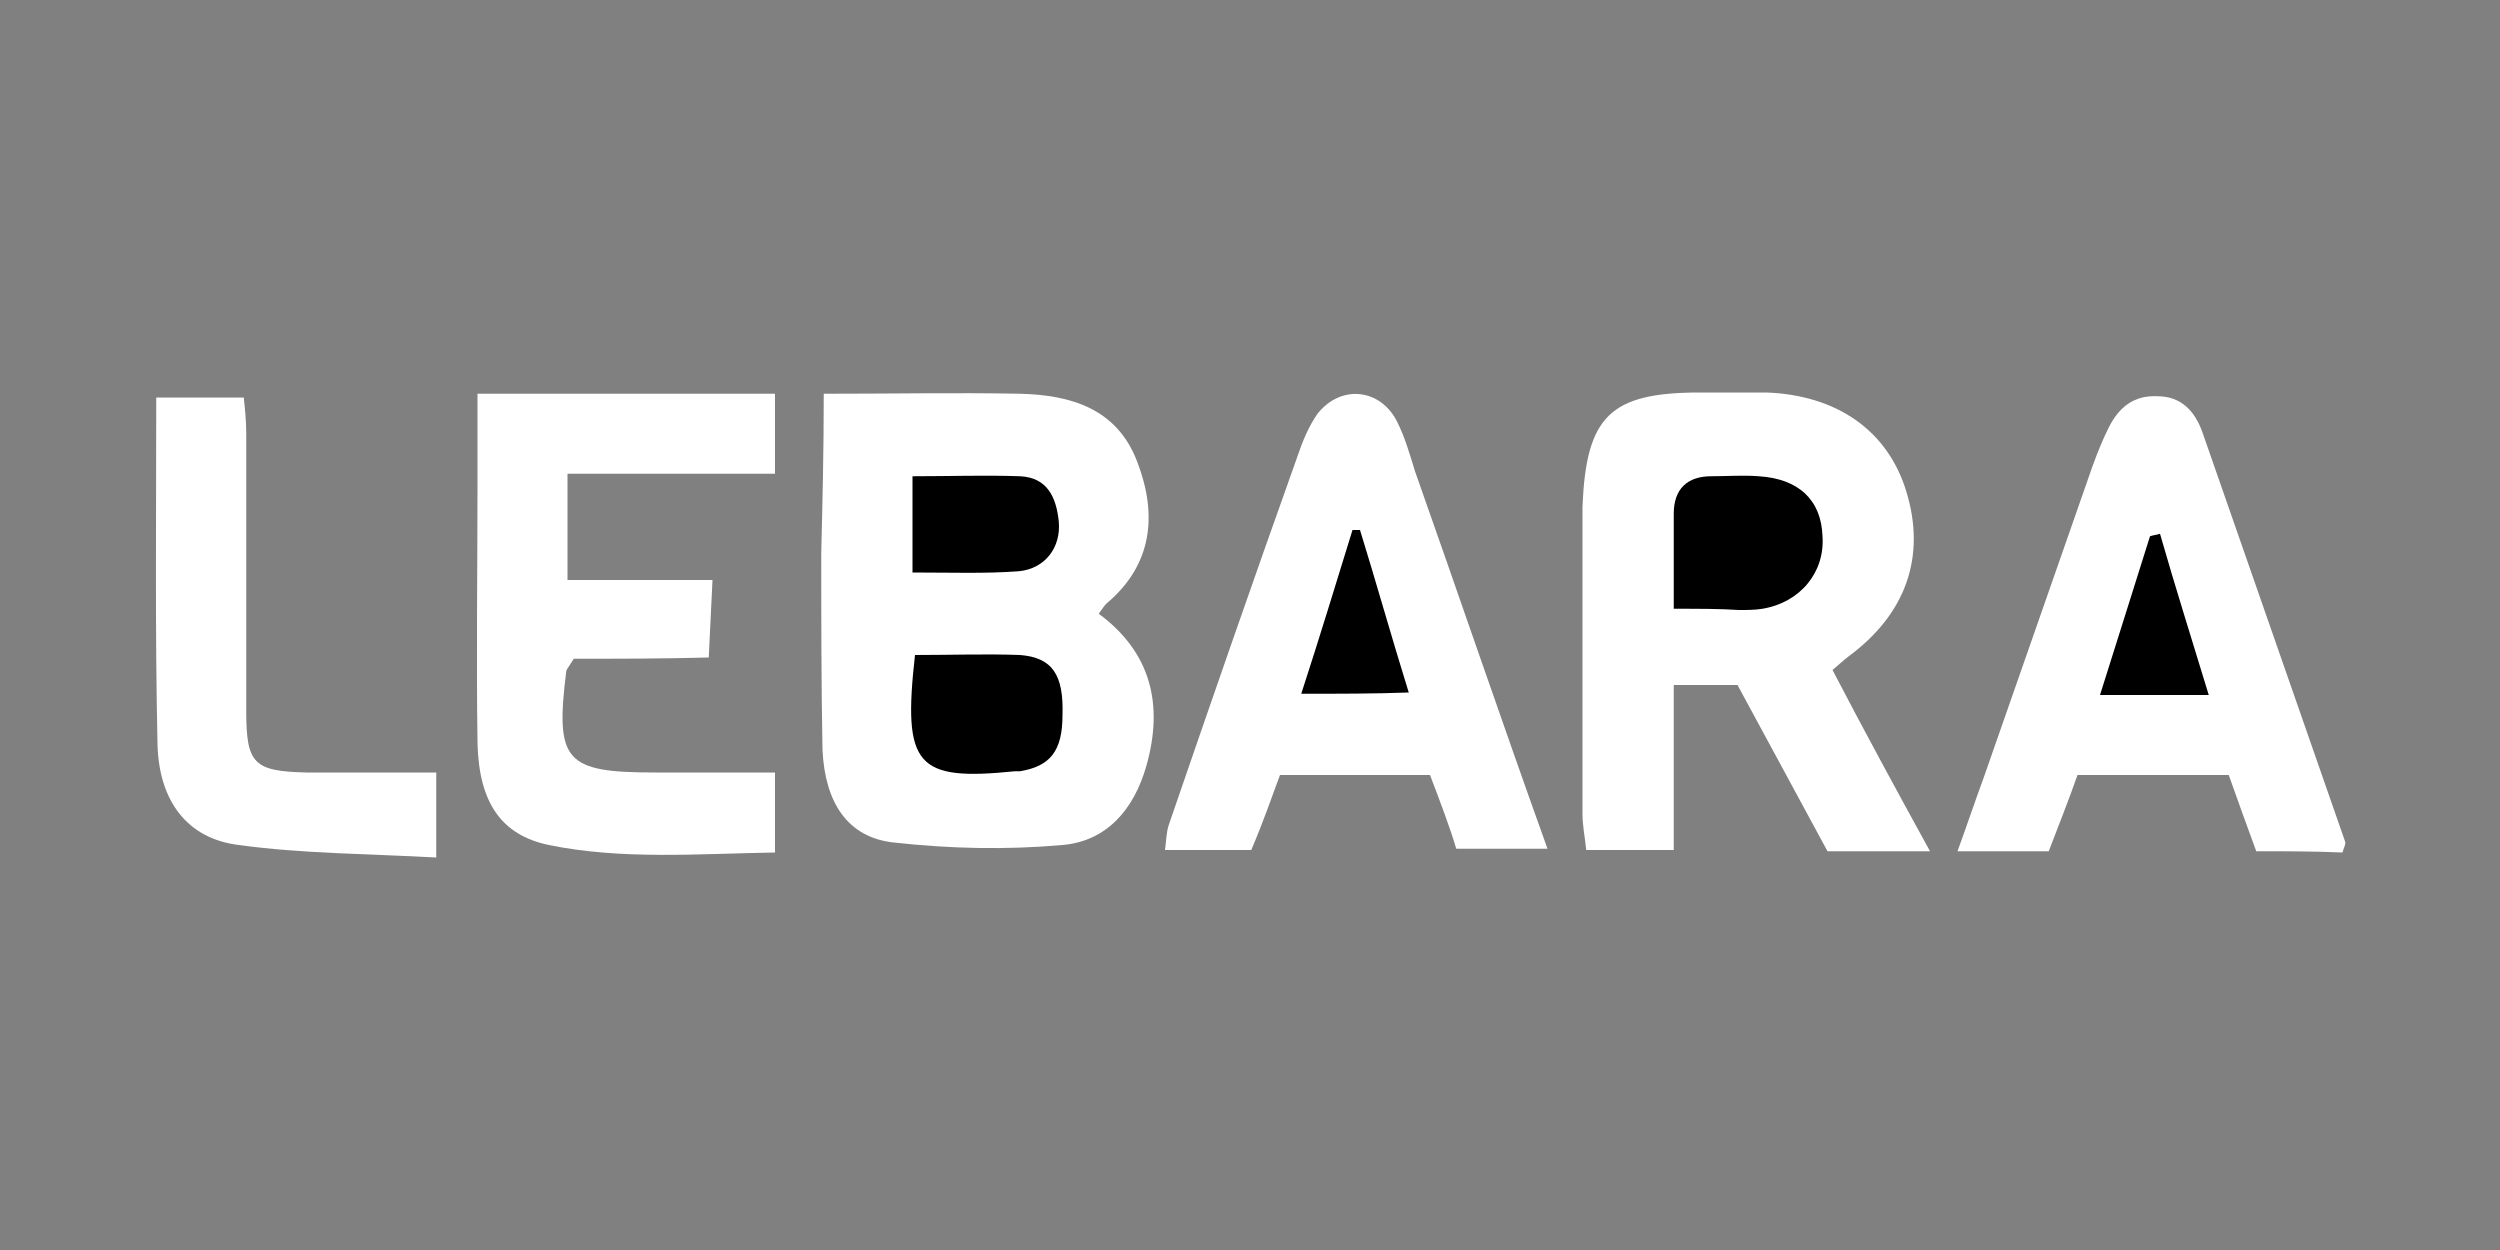
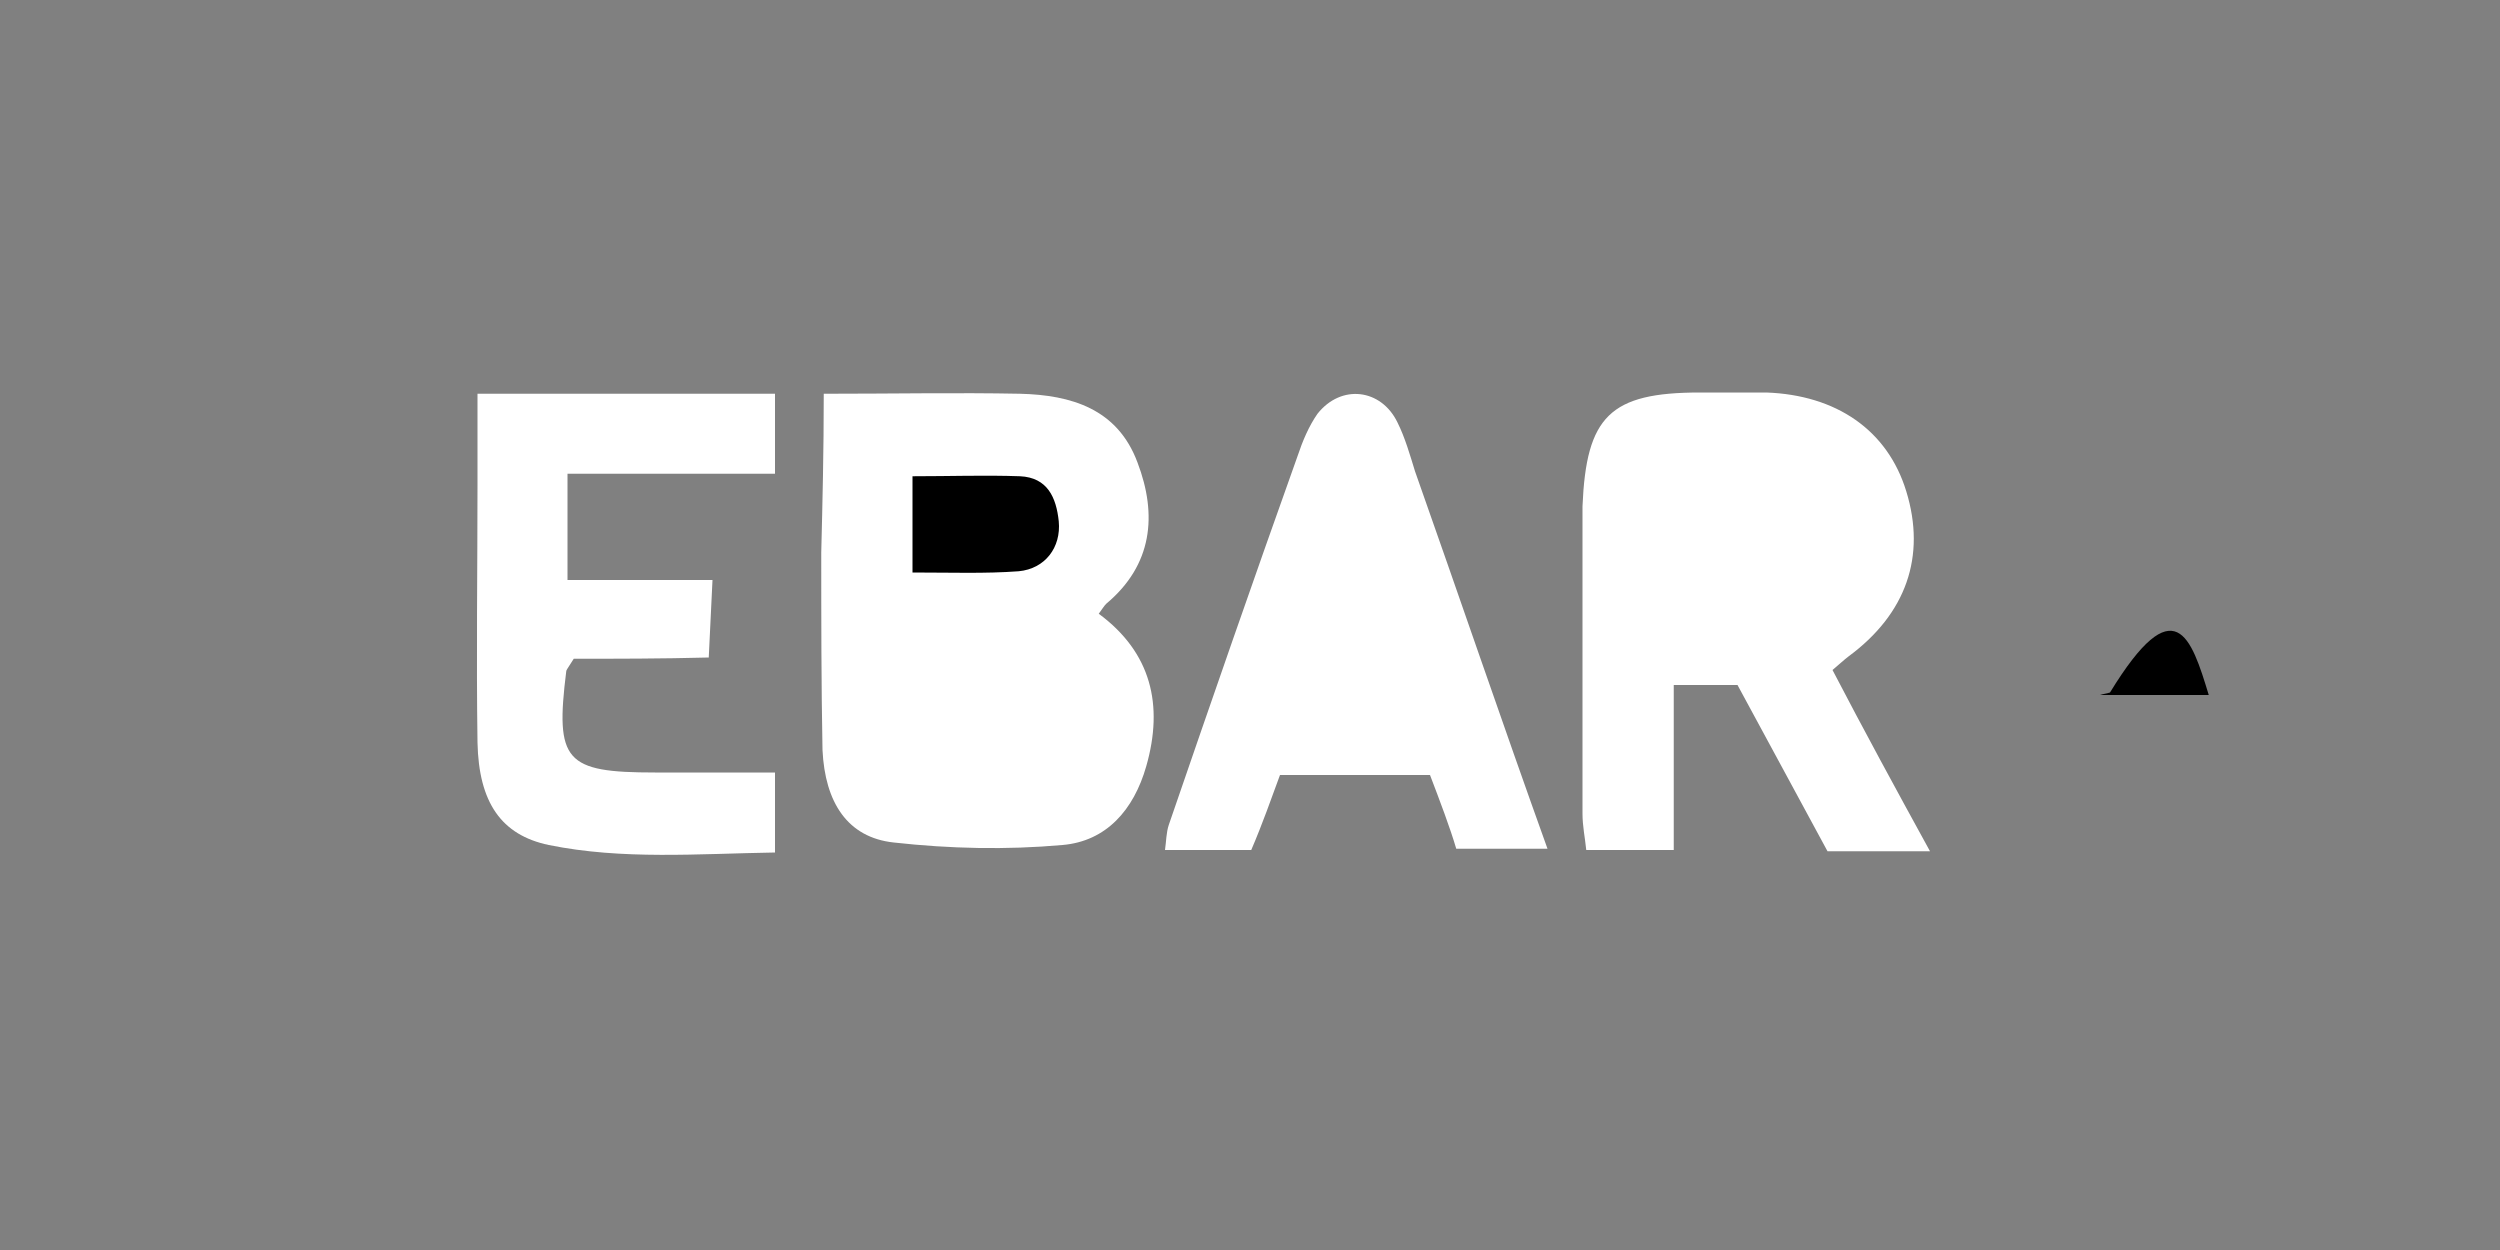
<svg xmlns="http://www.w3.org/2000/svg" version="1.1" id="Capa_1" x="0px" y="0px" viewBox="0 0 200 100" style="enable-background:new 0 0 200 100;" xml:space="preserve">
  <rect x="0" y="0" width="200" height="100" fill="#808080" stroke="none" />
  <style type="text/css">
	.st0{fill:#FFFFFF;}
</style>
  <g>
    <path class="st0" d="M65.9,31.5c5.6,0,10.7-0.1,15.7,0c4.1,0.1,7.8,1.2,9.4,5.5c1.6,4.2,1.2,8.2-2.5,11.3c-0.2,0.2-0.3,0.4-0.6,0.8   c4.2,3.1,5.2,7.3,3.8,12.2c-1,3.5-3.2,6-6.7,6.3c-4.5,0.4-9,0.3-13.5-0.2c-3.7-0.4-5.5-3.2-5.7-7.4c-0.1-5.3-0.1-10.6-0.1-15.8   C65.8,40.2,65.9,36.1,65.9,31.5z" />
    <path class="st0" d="M154.4,68.1c-3.1,0-5.6,0-8.2,0c-2.4-4.4-4.8-8.9-7.2-13.3c-1.6,0-3.1,0-5.1,0c0,4.3,0,8.7,0,13.2   c-2.6,0-4.6,0-7,0c-0.1-1-0.3-1.9-0.3-2.9c0-7.9,0-15.8,0-23.8c0-0.3,0-0.5,0-0.8c0.3-7.2,2.2-9.1,9.4-9.1c1.8,0,3.5,0,5.3,0   c5.6,0.2,9.7,3,11.2,7.9c1.6,5.2,0,9.8-4.6,13.2c-0.4,0.3-0.7,0.6-1.3,1.1C149.1,58.4,151.6,63,154.4,68.1z" />
    <path class="st0" d="M45.9,52.7c-0.5,0.8-0.6,0.9-0.6,1c-0.9,7.2-0.1,8.1,7.1,8.1c3.1,0,6.2,0,9.6,0c0,2.2,0,4.2,0,6.4   c-6.2,0.1-12.2,0.6-18.1-0.6c-3.8-0.8-5.6-3.4-5.7-8.2c-0.1-6.9,0-13.8,0-20.7c0-2.2,0-4.5,0-7.2c4.1,0,8,0,11.8,0   c3.9,0,7.8,0,12,0c0,2.1,0,4,0,6.4c-5.4,0-10.9,0-16.6,0c0,3,0,5.6,0,8.5c3.8,0,7.5,0,11.6,0c-0.1,2.2-0.2,4-0.3,6.2   C52.9,52.7,49.3,52.7,45.9,52.7z" />
-     <path class="st0" d="M180.5,68.1c-0.8-2.2-1.5-4.1-2.2-6.1c-4,0-7.8,0-12.1,0c-0.7,2-1.5,4-2.3,6.1c-2.4,0-4.6,0-7.3,0   c0.8-2.2,1.4-4,2.1-5.9c2.9-8.3,5.8-16.6,8.7-24.9c0.4-1.1,0.8-2.1,1.3-3.1c0.8-1.6,2-2.6,3.9-2.5c1.9,0,3,1.2,3.6,2.9   c3.8,10.9,7.6,21.8,11.4,32.7c0.1,0.2-0.1,0.5-0.2,0.9C185.1,68.1,182.9,68.1,180.5,68.1z" />
    <path class="st0" d="M114.4,62c-4,0-7.8,0-12,0c-0.7,1.9-1.4,3.9-2.3,6c-2.2,0-4.4,0-6.9,0c0.1-0.7,0.1-1.4,0.3-2   c3.4-9.9,6.8-19.7,10.3-29.5c0.4-1.2,0.9-2.4,1.6-3.4c1.9-2.4,5.1-2,6.4,0.7c0.6,1.2,1,2.6,1.4,3.9c3.5,9.9,6.9,19.9,10.6,30.2   c-2.5,0-4.6,0-7.3,0C116,66.2,115.2,64.1,114.4,62z" />
-     <path class="st0" d="M34.9,61.8c0,2.4,0,4.3,0,6.8c-5.4-0.3-10.7-0.3-15.8-1c-4.1-0.5-6.4-3.5-6.5-8.1c-0.2-9.1-0.1-18.3-0.1-27.7   c2.4,0,4.5,0,7,0c0.1,0.9,0.2,1.9,0.2,2.9c0,7.4,0,14.8,0,22.2c0,4.2,0.6,4.8,4.8,4.9C27.9,61.8,31.3,61.8,34.9,61.8z" />
-     <path d="M73.2,52.4c2.9,0,5.7-0.1,8.4,0c2.6,0.2,3.5,1.6,3.4,4.8c0,2.9-1,4.1-3.4,4.5c-0.1,0-0.3,0-0.4,0   C73.3,62.5,72.2,61.3,73.2,52.4z" />
    <path d="M73,45.8c0-2.8,0-5,0-7.7c3,0,5.8-0.1,8.6,0c2.2,0.1,2.9,1.7,3.1,3.6c0.2,2.1-1.1,3.8-3.2,4C78.8,45.9,76.1,45.8,73,45.8z" />
-     <path d="M133.9,48.7c0-2.9,0-5.3,0-7.6c0-2,1.1-3,3-3c1.3,0,2.5-0.1,3.8,0c3.2,0.2,5,1.9,5.1,4.8c0.2,2.9-1.8,5.3-4.8,5.8   c-0.6,0.1-1.2,0.1-1.9,0.1C137.6,48.7,136,48.7,133.9,48.7z" />
-     <path d="M176.7,55.6c-3.3,0-5.8,0-8.7,0c1.4-4.4,2.7-8.6,4-12.7c0.3-0.1,0.5-0.1,0.8-0.2C174,46.9,175.3,51,176.7,55.6z" />
-     <path d="M104.1,55.5c1.5-4.6,2.8-8.9,4.1-13.1c0.2,0,0.4,0,0.6,0c1.3,4.2,2.5,8.5,3.9,13C109.9,55.5,107.3,55.5,104.1,55.5z" />
+     <path d="M176.7,55.6c-3.3,0-5.8,0-8.7,0c0.3-0.1,0.5-0.1,0.8-0.2C174,46.9,175.3,51,176.7,55.6z" />
  </g>
</svg>